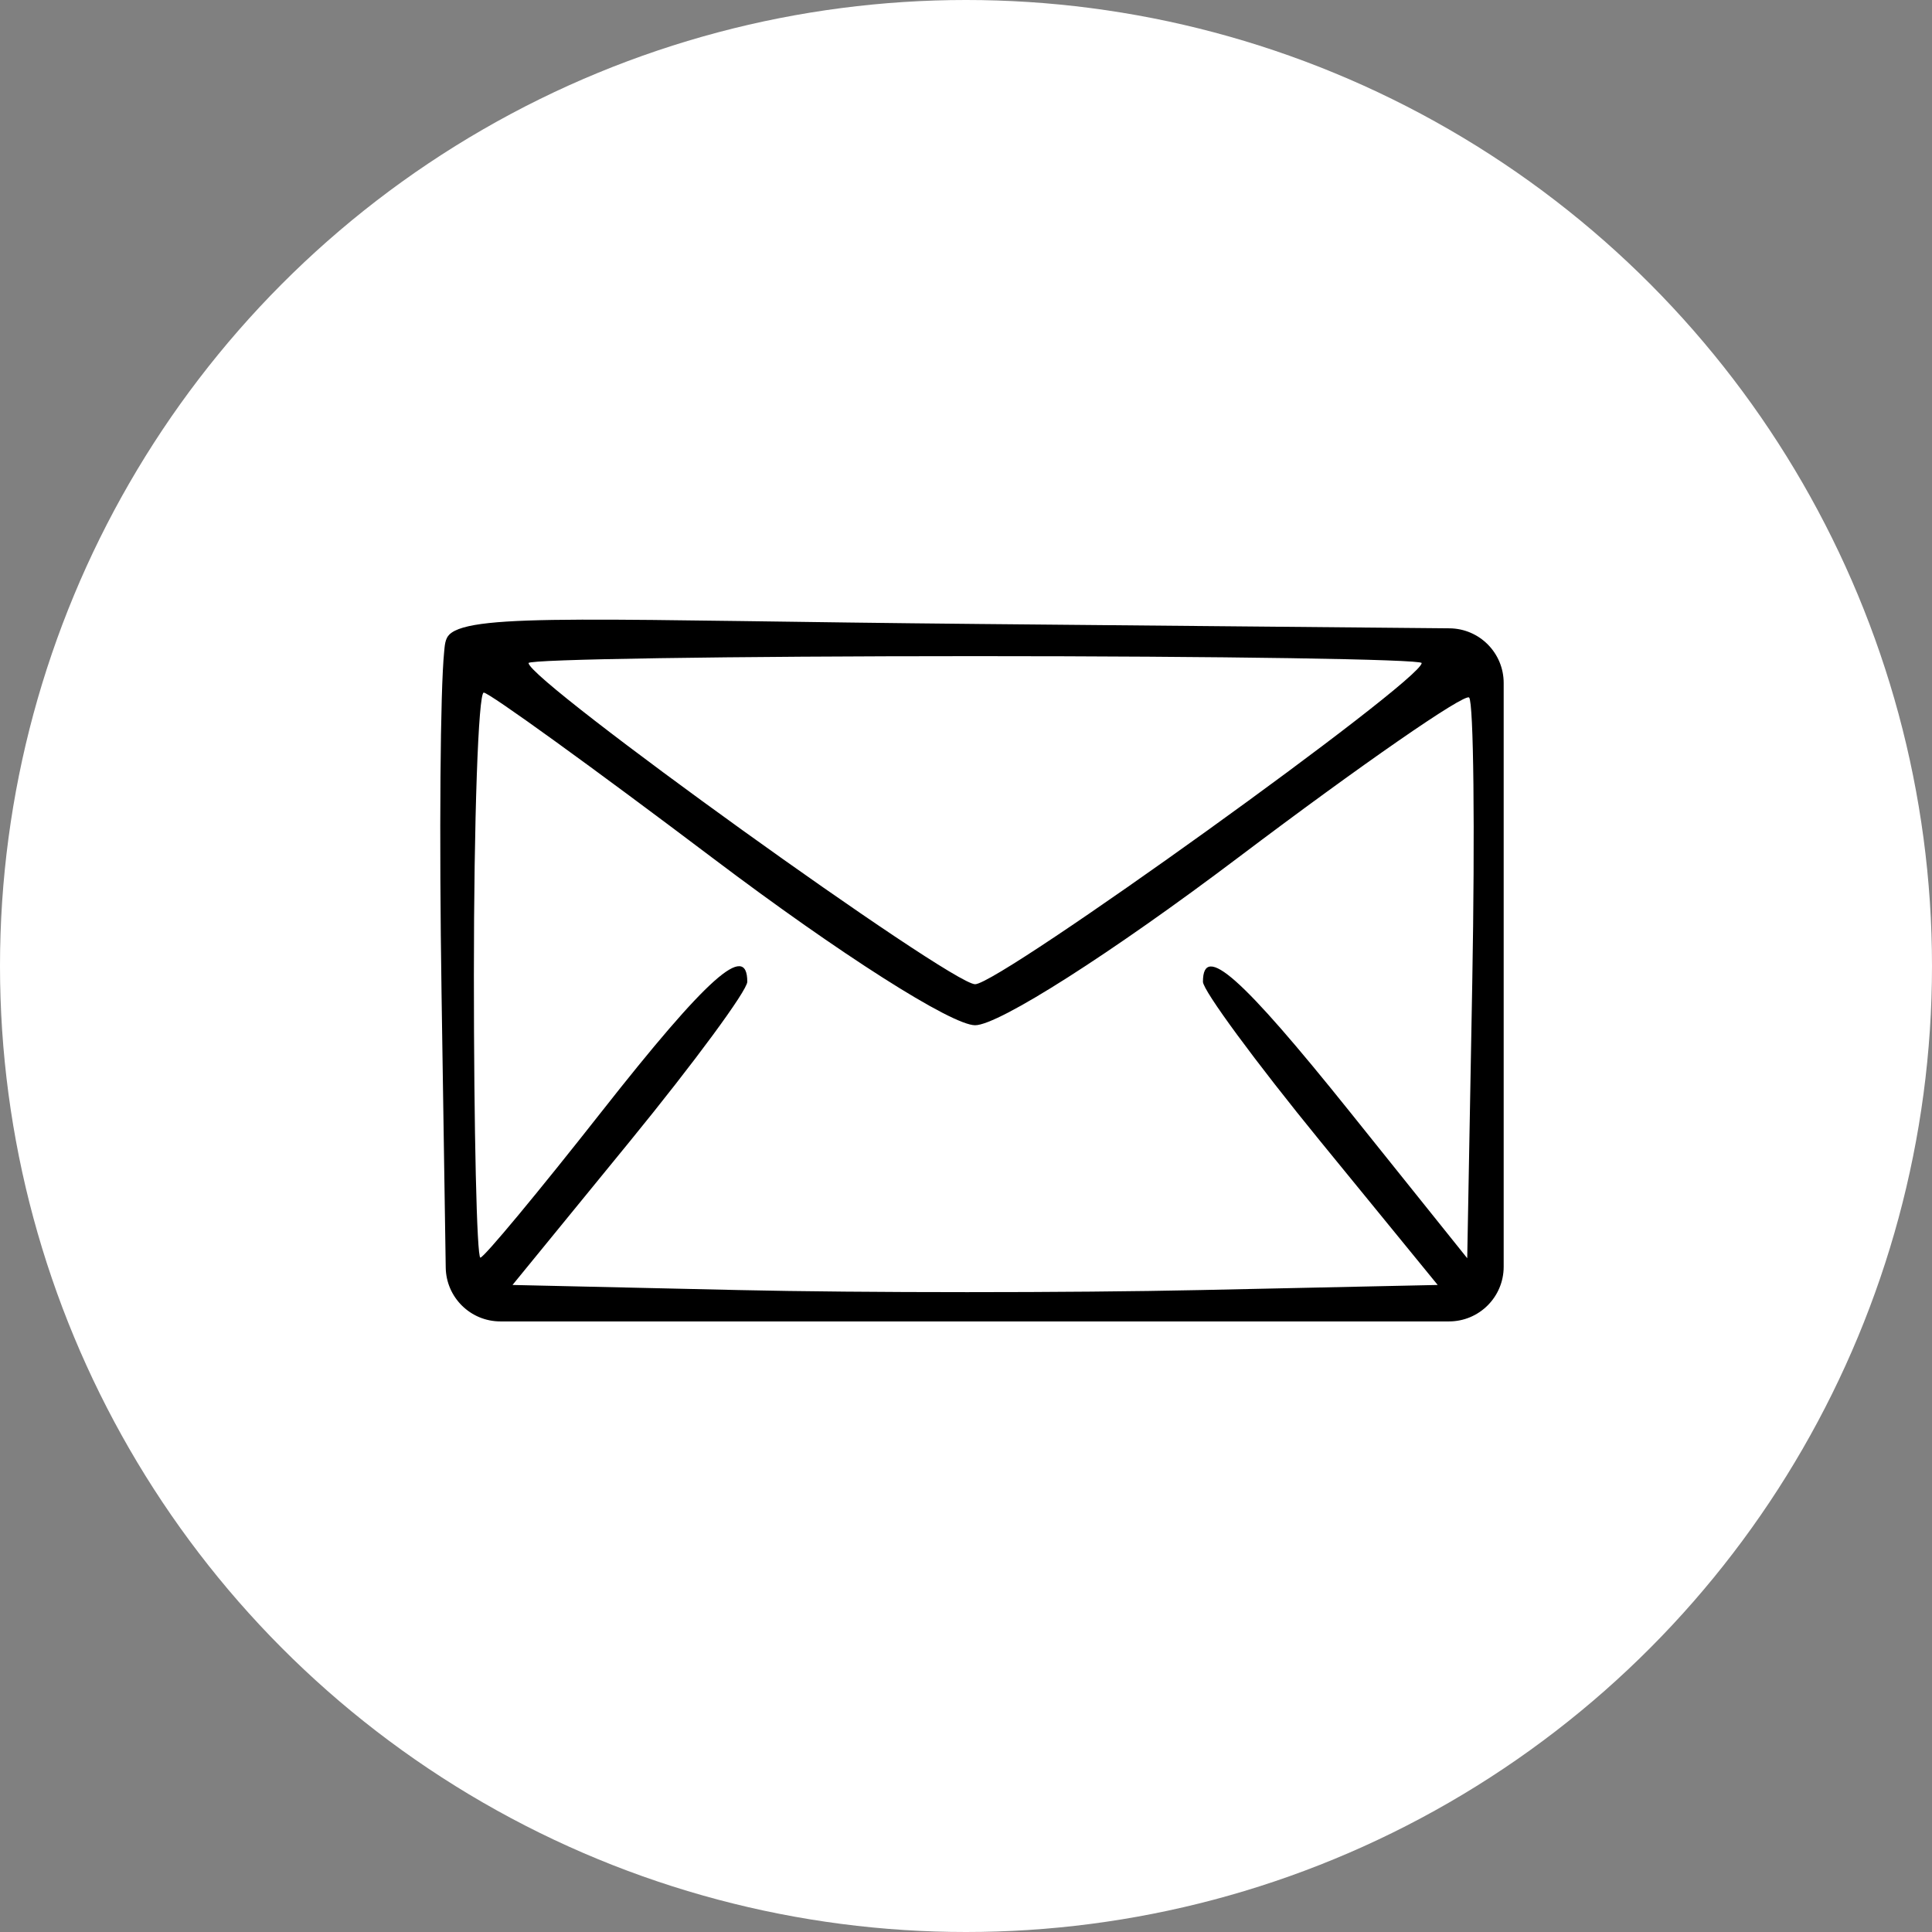
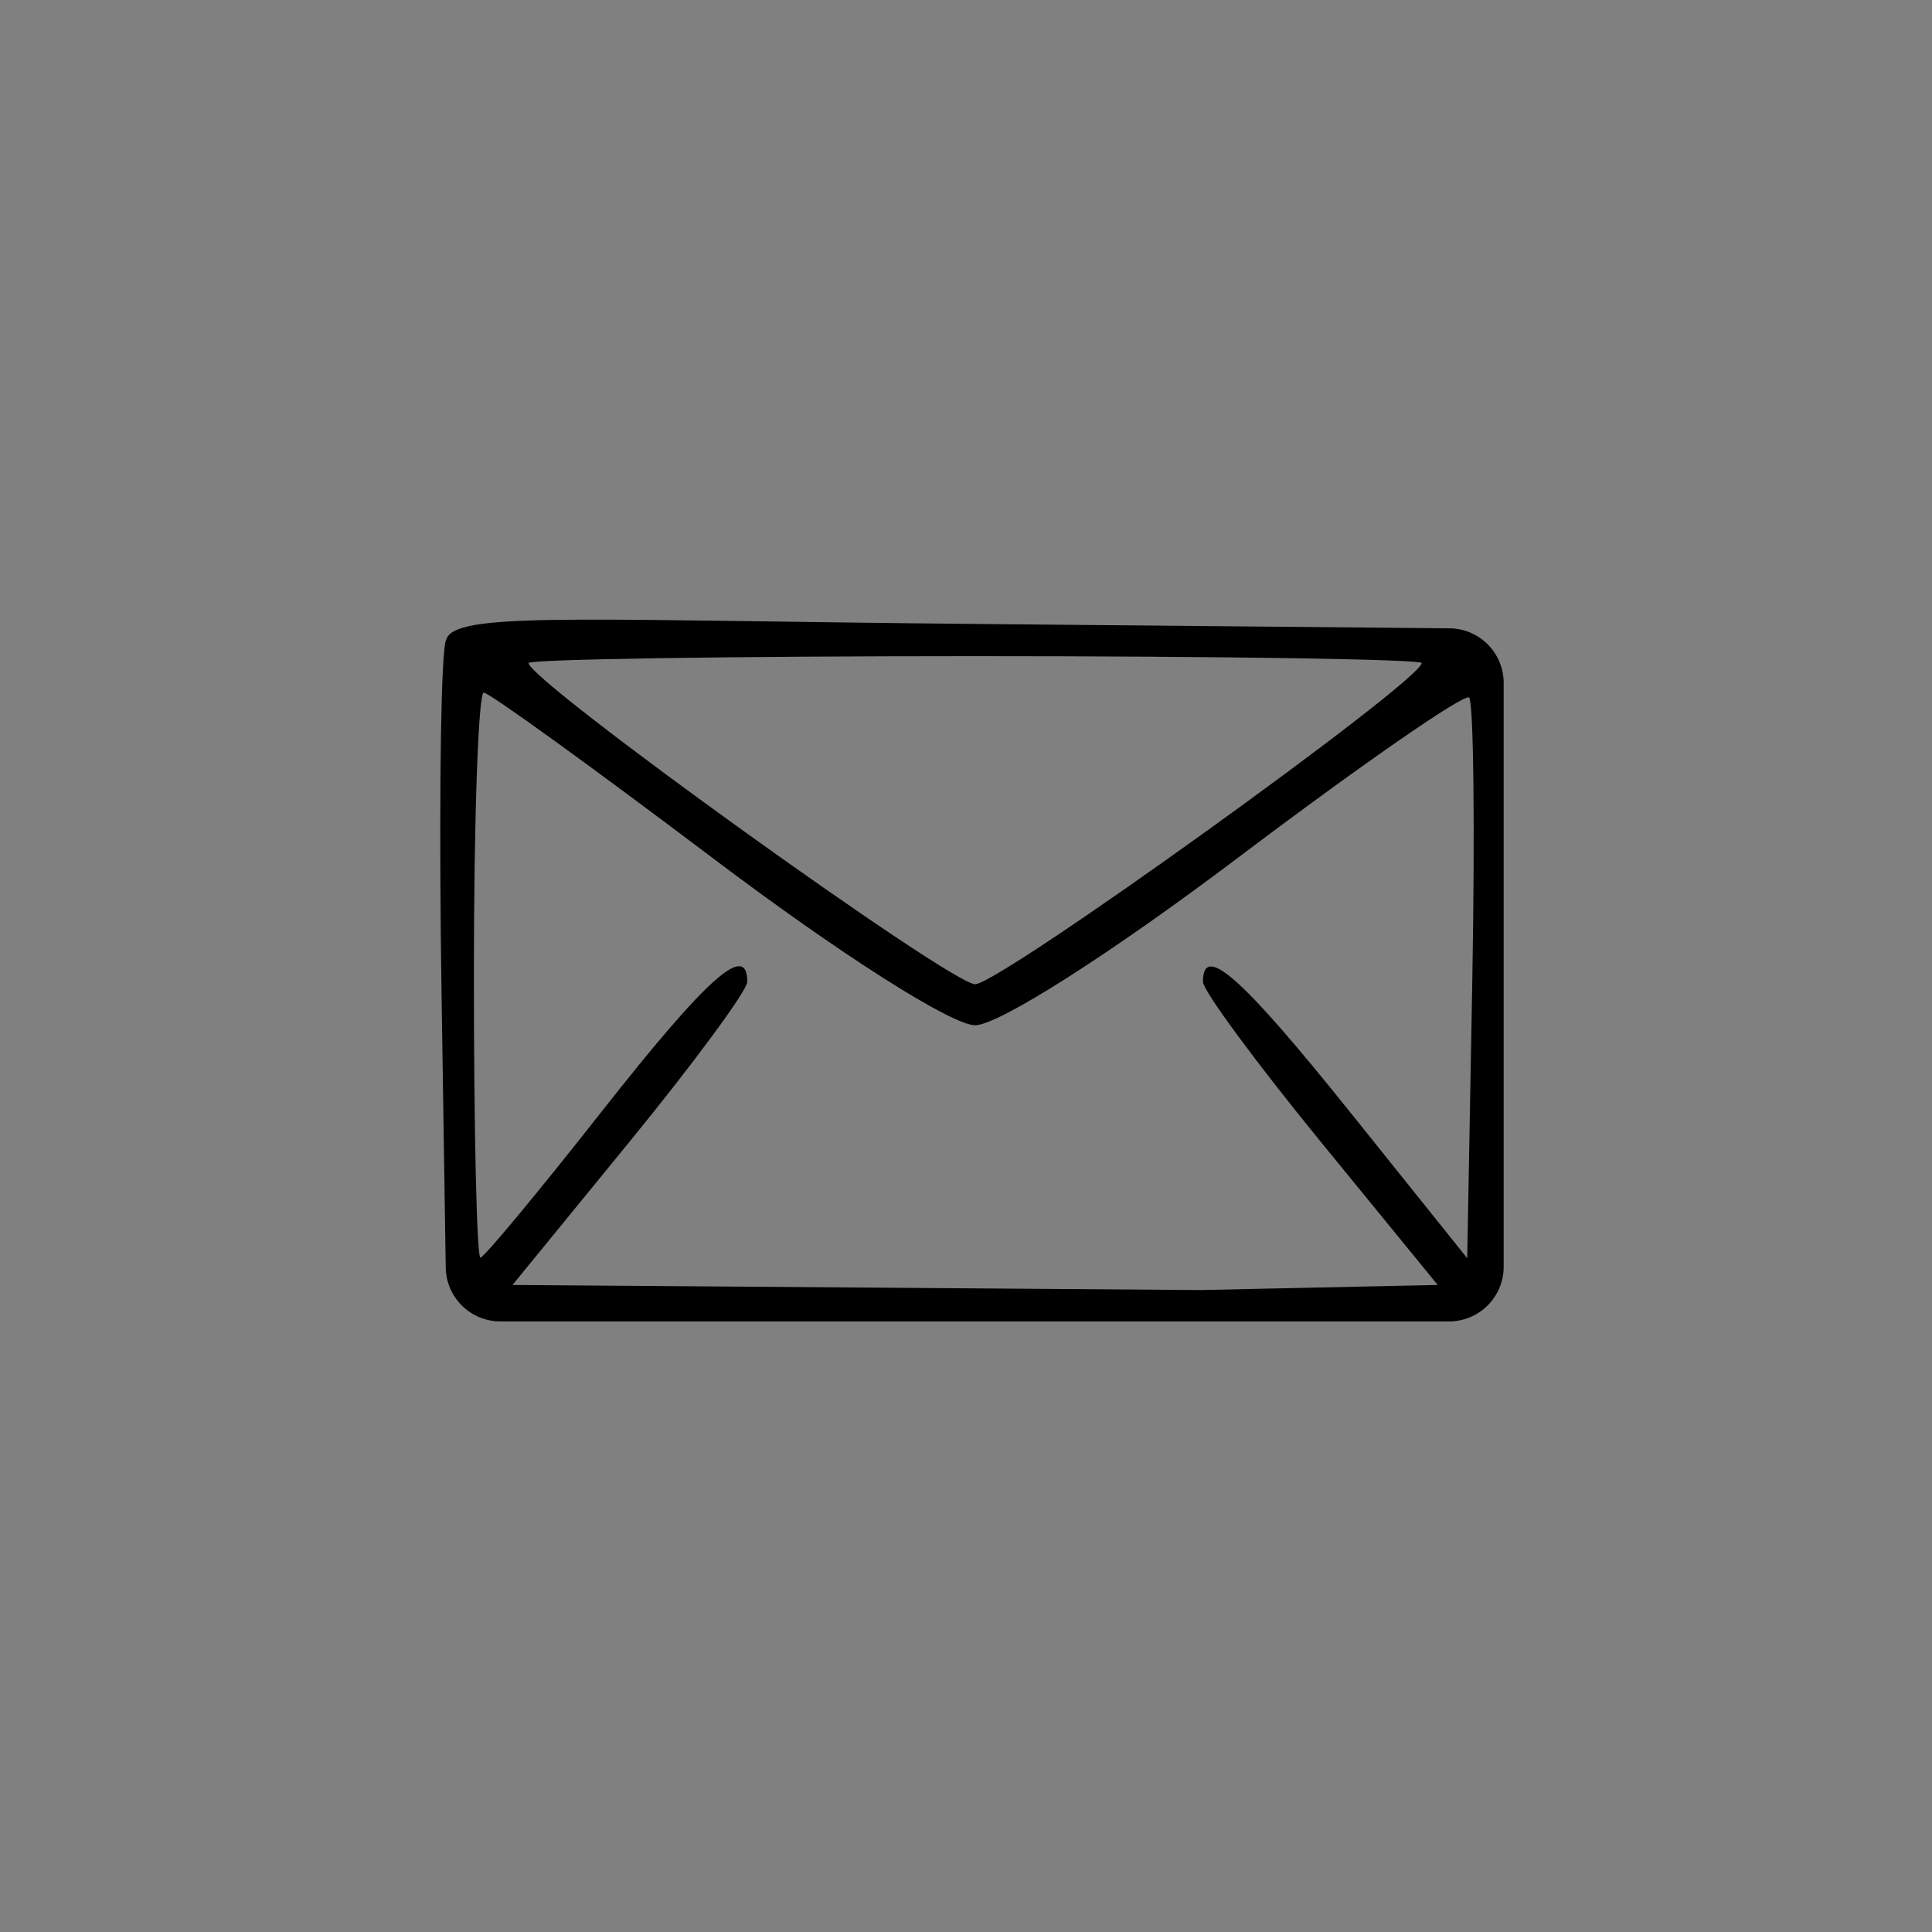
<svg xmlns="http://www.w3.org/2000/svg" width="106" height="106" viewBox="0 0 106 106" fill="none">
  <rect x="0" y="0" width="106" height="106" fill="#808080" stroke="none" />
-   <circle cx="53" cy="53" r="53" fill="white" />
-   <path fill-rule="evenodd" clip-rule="evenodd" d="M24.657 34.812C24.413 35.049 24.402 35.431 24.368 35.769C24.157 37.869 24.091 45.719 24.226 54.534L24.455 69.546C24.48 71.185 25.816 72.5 27.454 72.5H53.5H79.5C81.157 72.5 82.5 71.157 82.5 69.5V53.5V37.472C82.5 35.826 81.174 34.488 79.528 34.473L53.725 34.235C33.097 34.045 25.904 33.6 24.657 34.812ZM78 36.378C78 37.352 54.854 54 53.5 54C52.146 54 29 37.352 29 36.378C29 36.17 40.025 36 53.5 36C66.975 36 78 36.17 78 36.378ZM39.166 47.125C46.075 52.342 52.213 56.25 53.5 56.25C54.788 56.25 60.967 52.311 67.953 47.036C74.664 41.968 80.357 38.024 80.604 38.271C80.851 38.518 80.929 45.541 80.777 53.876L80.5 69.033L74.073 61.016C68.107 53.575 66 51.709 66 53.866C66 54.342 68.898 58.28 72.44 62.616L78.88 70.5L65.881 70.779C58.732 70.933 47.31 70.933 40.501 70.779L28.119 70.5L34.56 62.616C38.102 58.28 41 54.342 41 53.866C41 51.658 38.805 53.616 33 61C29.541 65.4 26.551 69 26.356 69C26.16 69 26 62.025 26 53.5C26 44.975 26.243 38 26.541 38C26.838 38 32.519 42.106 39.166 47.125Z" fill="black" />
+   <path fill-rule="evenodd" clip-rule="evenodd" d="M24.657 34.812C24.413 35.049 24.402 35.431 24.368 35.769C24.157 37.869 24.091 45.719 24.226 54.534L24.455 69.546C24.48 71.185 25.816 72.5 27.454 72.5H53.5H79.5C81.157 72.5 82.5 71.157 82.5 69.5V53.5V37.472C82.5 35.826 81.174 34.488 79.528 34.473L53.725 34.235C33.097 34.045 25.904 33.6 24.657 34.812ZM78 36.378C78 37.352 54.854 54 53.5 54C52.146 54 29 37.352 29 36.378C29 36.17 40.025 36 53.5 36C66.975 36 78 36.17 78 36.378ZM39.166 47.125C46.075 52.342 52.213 56.25 53.5 56.25C54.788 56.25 60.967 52.311 67.953 47.036C74.664 41.968 80.357 38.024 80.604 38.271C80.851 38.518 80.929 45.541 80.777 53.876L80.5 69.033L74.073 61.016C68.107 53.575 66 51.709 66 53.866C66 54.342 68.898 58.28 72.44 62.616L78.88 70.5L65.881 70.779L28.119 70.5L34.56 62.616C38.102 58.28 41 54.342 41 53.866C41 51.658 38.805 53.616 33 61C29.541 65.4 26.551 69 26.356 69C26.16 69 26 62.025 26 53.5C26 44.975 26.243 38 26.541 38C26.838 38 32.519 42.106 39.166 47.125Z" fill="black" />
</svg>